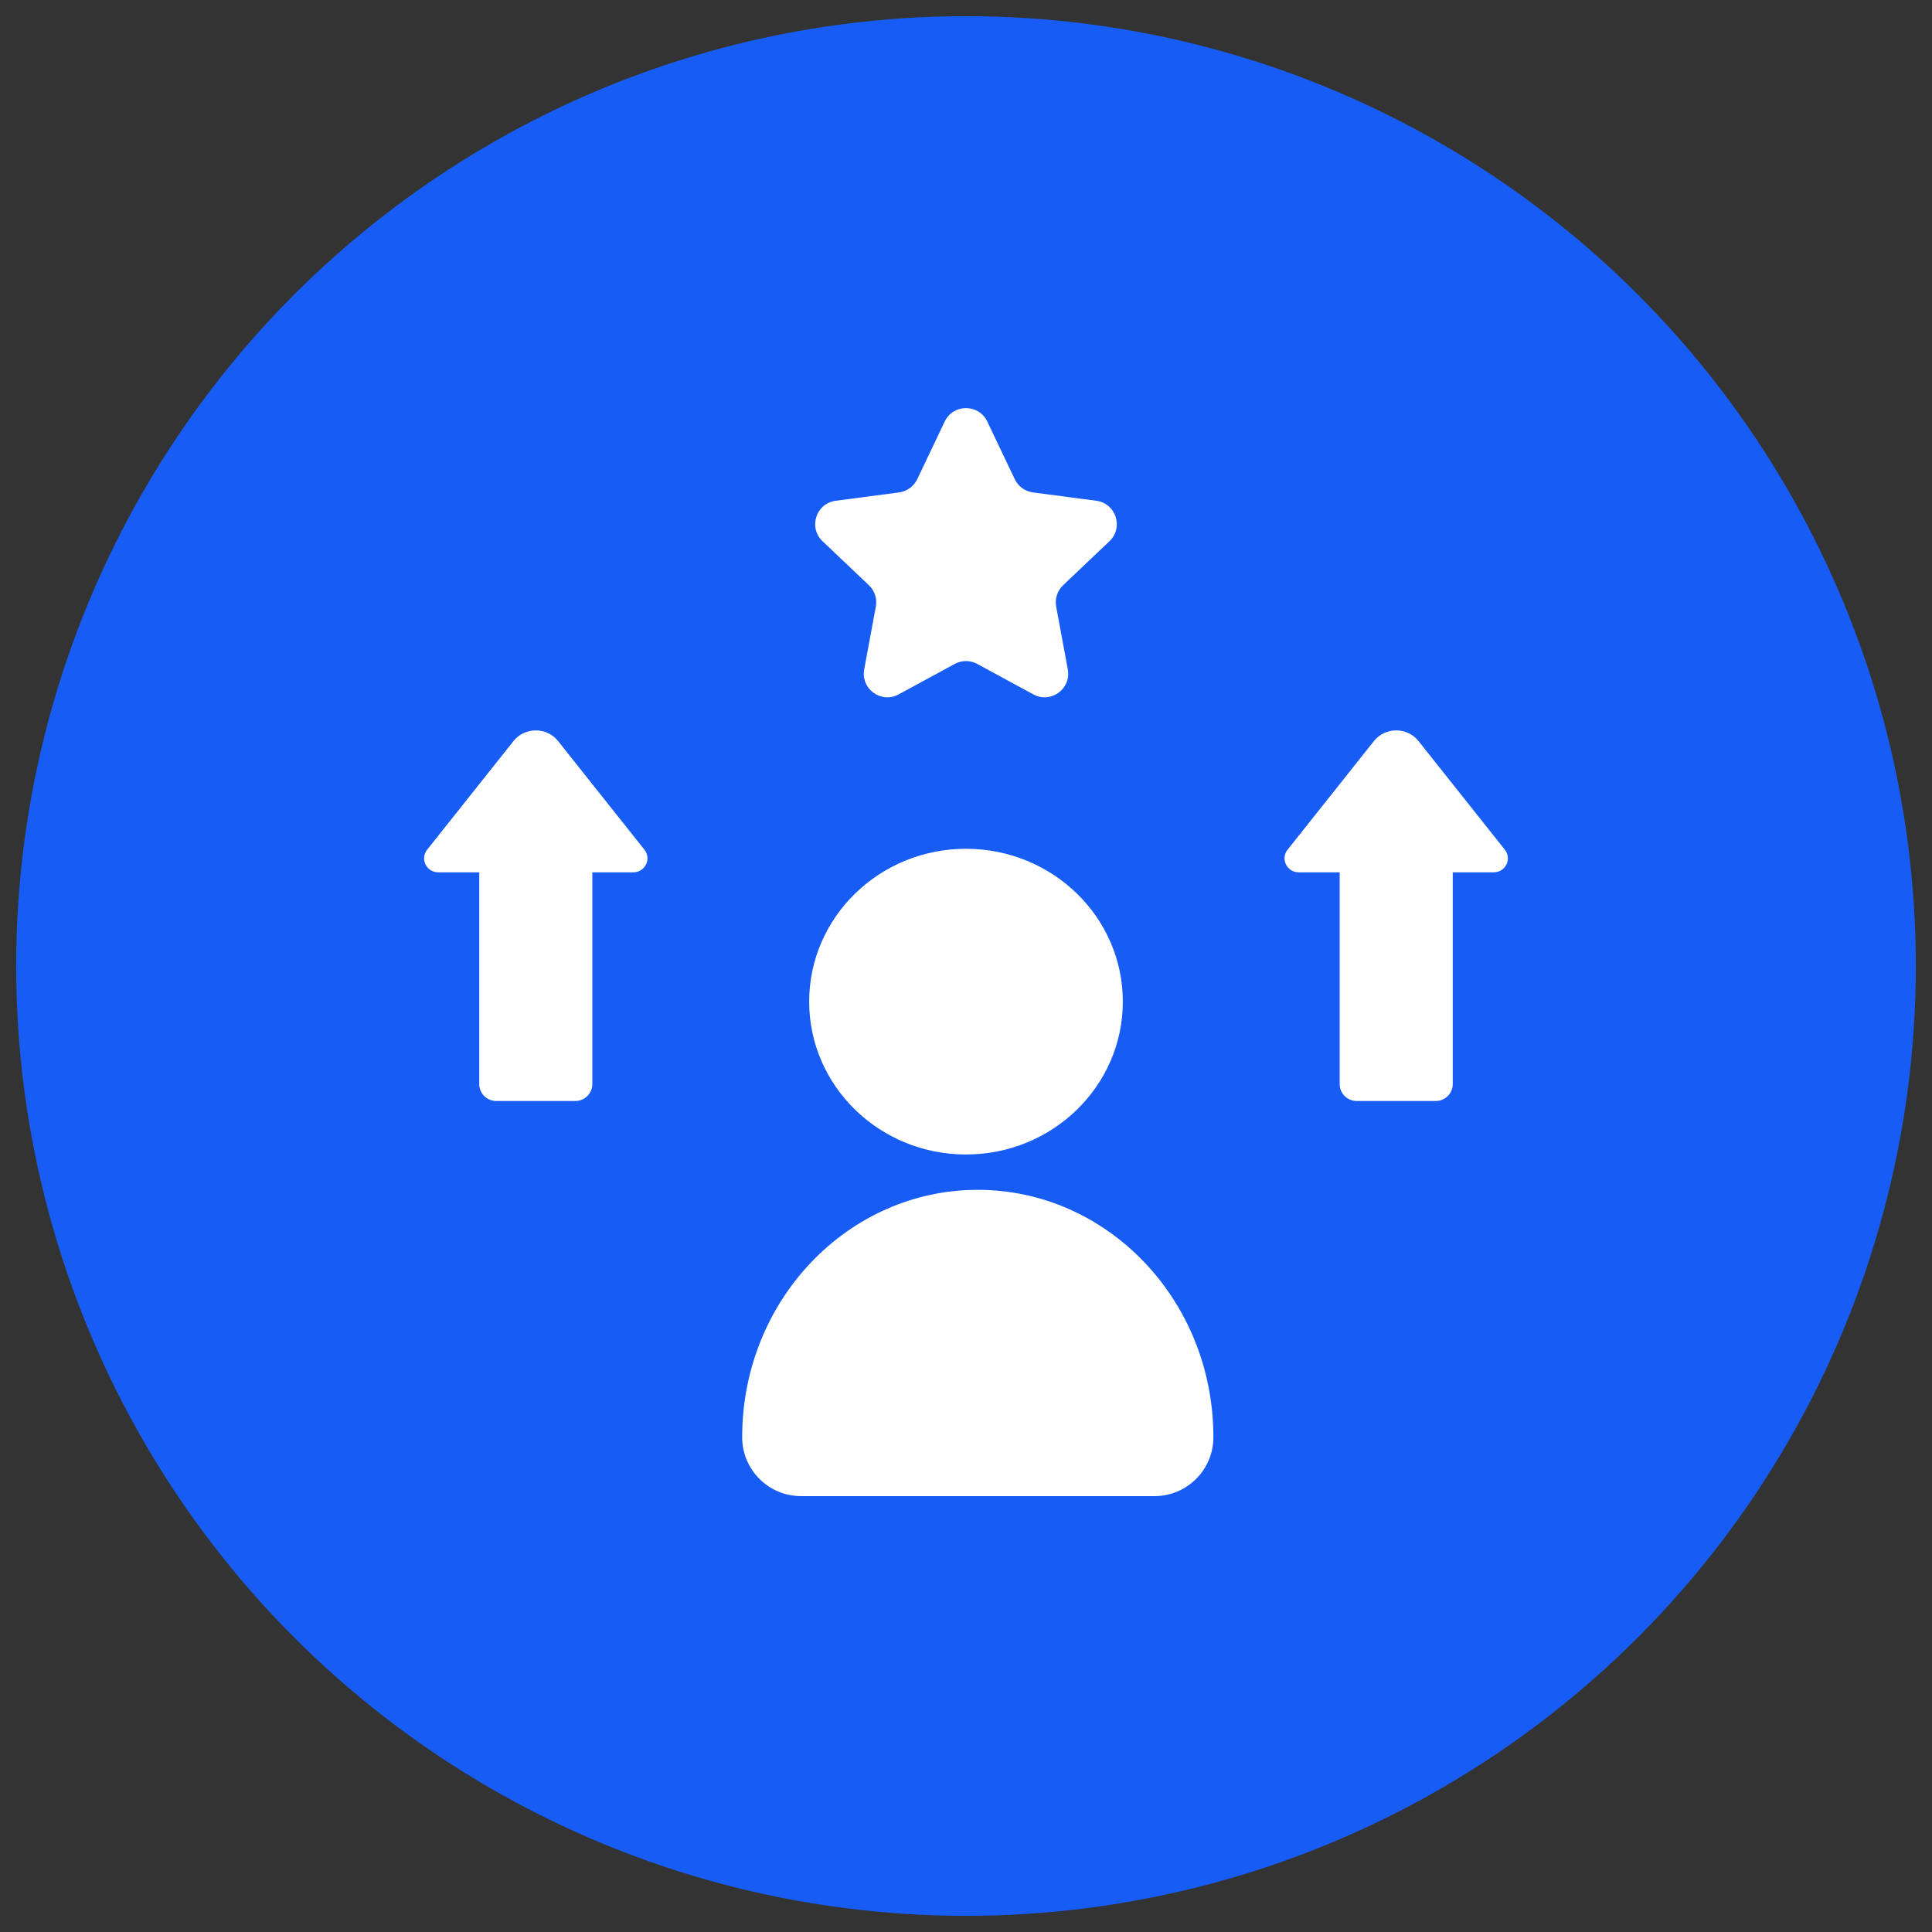
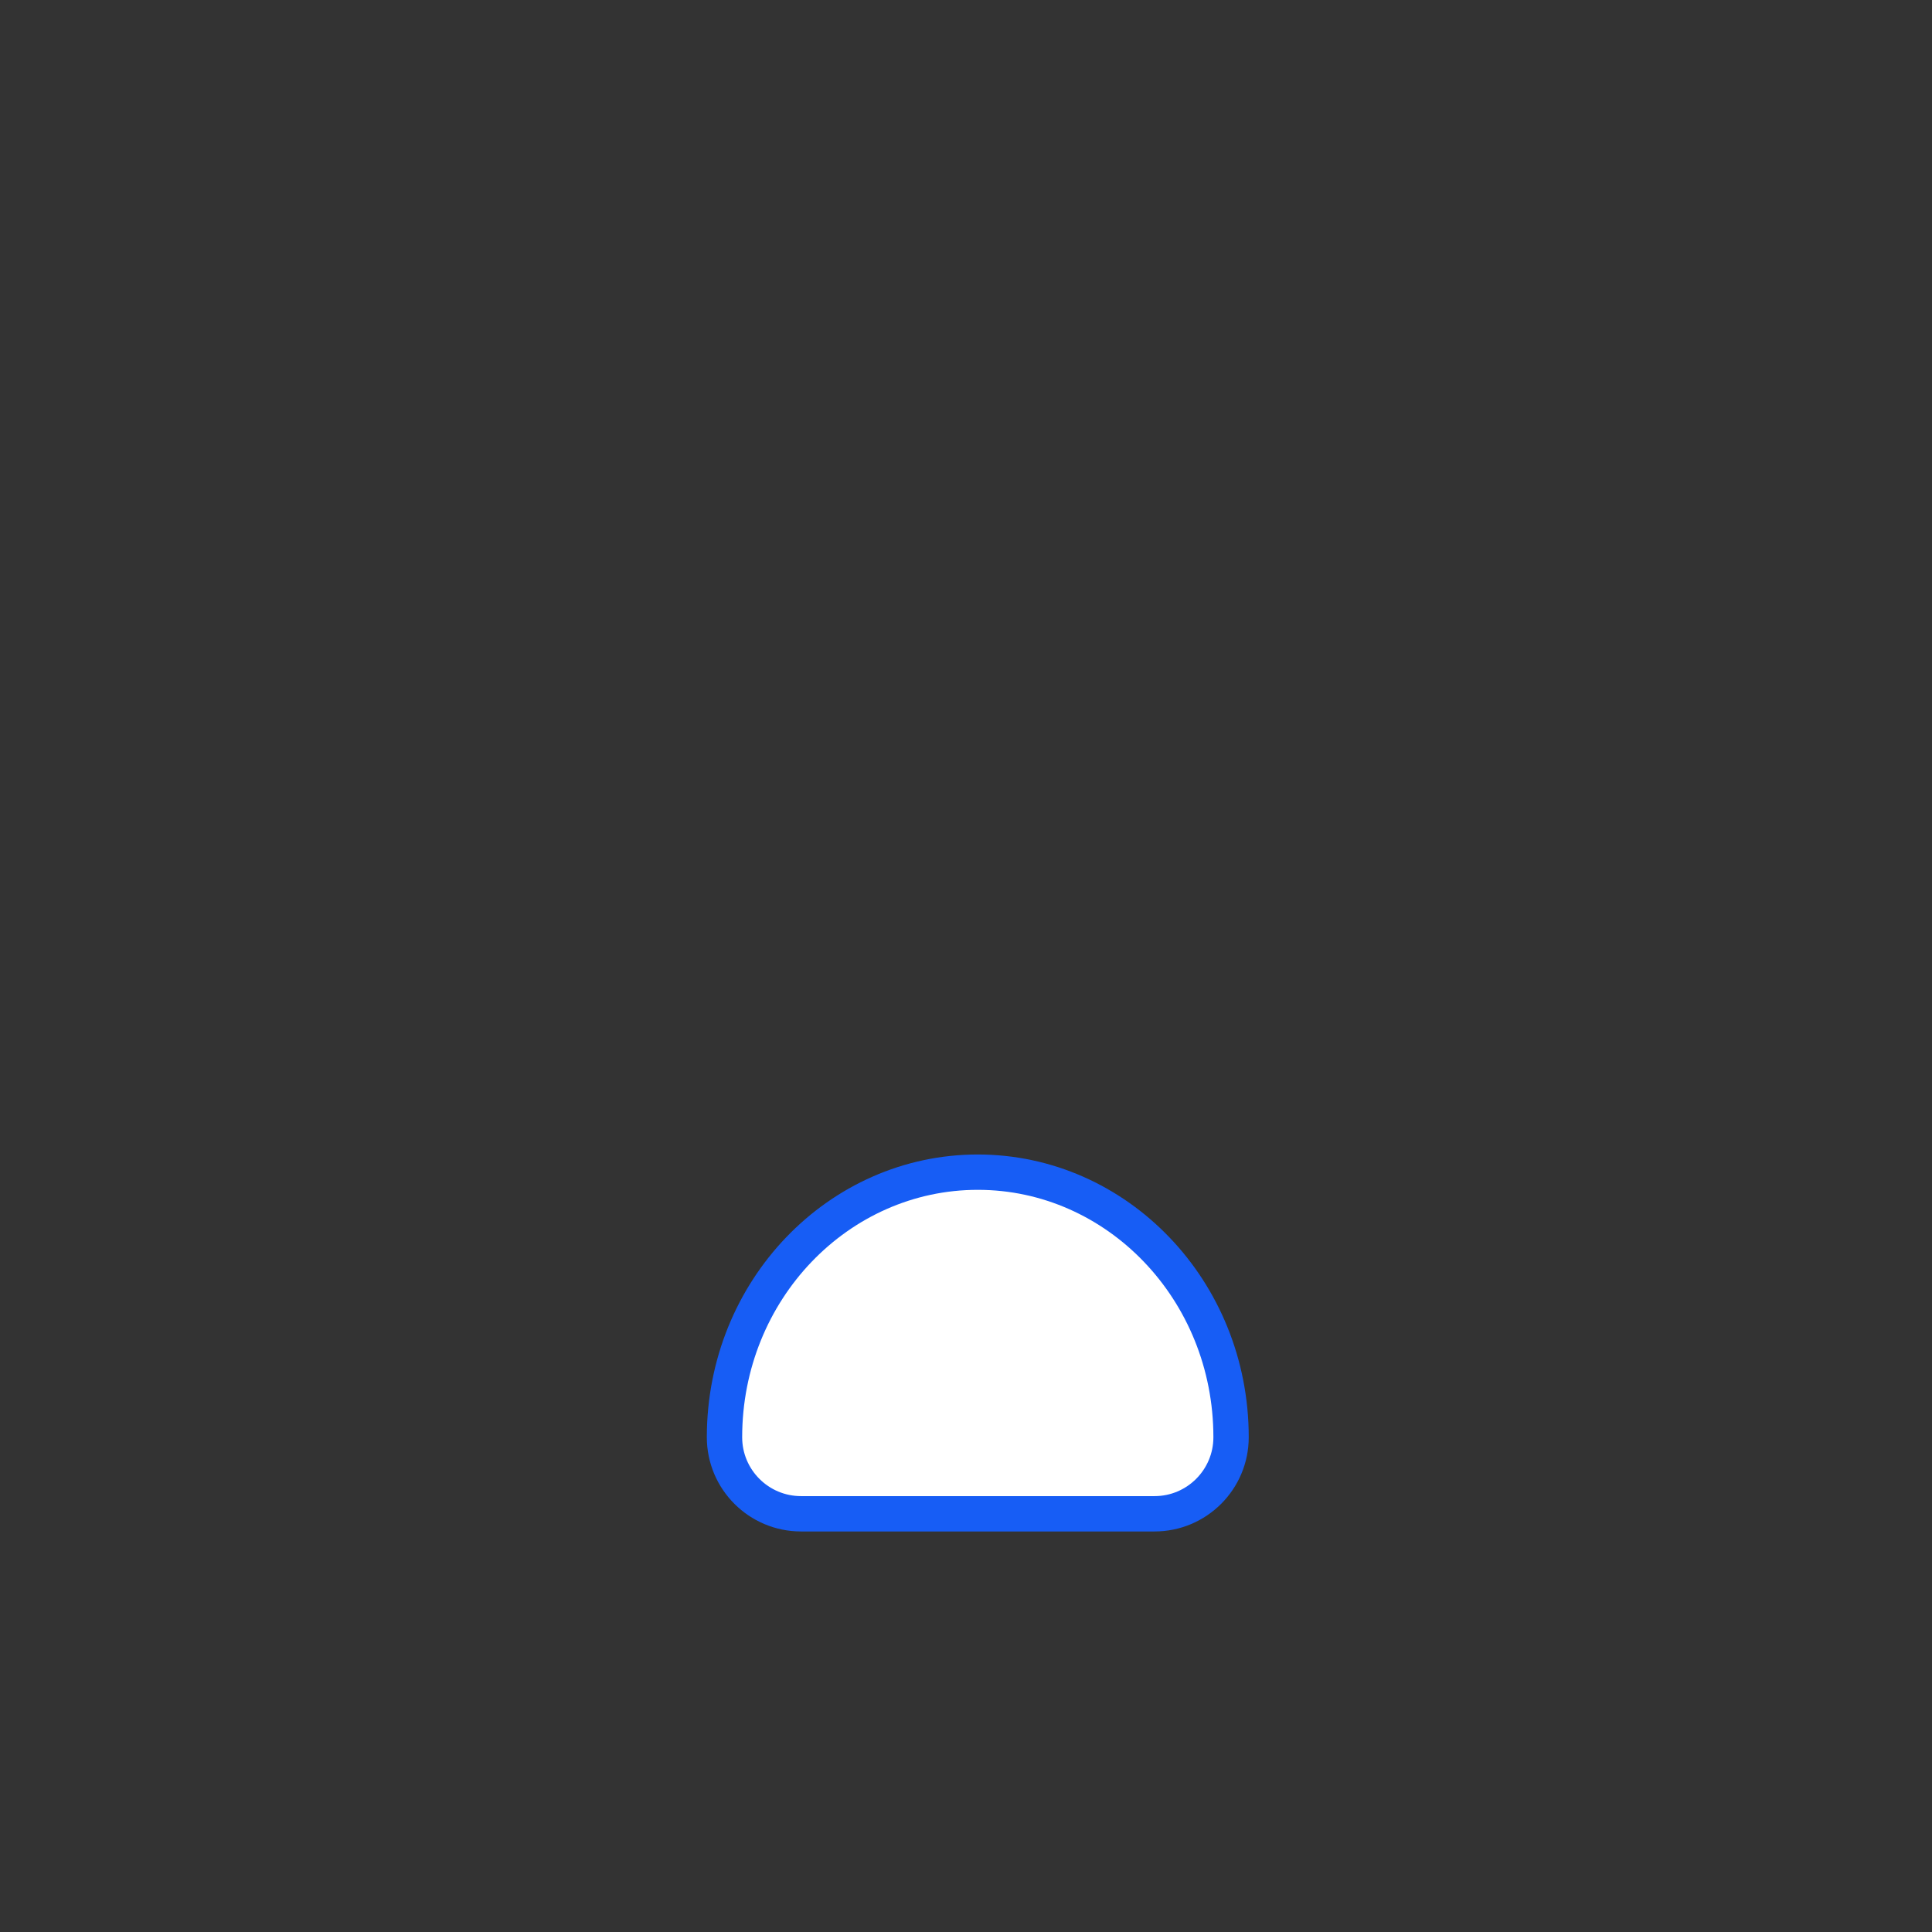
<svg xmlns="http://www.w3.org/2000/svg" width="82" height="82" viewBox="0 0 82 82" fill="none">
  <rect x="0" y="0" width="82" height="82" fill="#333333" stroke="none" />
-   <circle cx="41" cy="41" r="40" fill="#175DF5" stroke="#175DF5" stroke-width="0.627" />
-   <path d="M26.878 37.024H25.14V46.016C25.14 46.409 24.815 46.73 24.417 46.73H21.064C20.666 46.73 20.341 46.409 20.341 46.016V37.024H18.603C18.101 37.024 17.82 36.454 18.13 36.064L21.793 31.454C22.275 30.849 23.206 30.849 23.687 31.454L27.351 36.064C27.661 36.454 27.38 37.024 26.878 37.024ZM63.87 36.064L60.207 31.454C59.725 30.849 58.794 30.849 58.313 31.454L54.649 36.064C54.339 36.454 54.62 37.024 55.122 37.024H56.86V46.016C56.86 46.409 57.185 46.73 57.583 46.73H60.936C61.334 46.73 61.659 46.409 61.659 46.016V37.024H63.397C63.9 37.024 64.18 36.454 63.87 36.064ZM34.344 42.513C34.344 46.095 37.324 49 41 49C44.676 49 47.656 46.095 47.656 42.513C47.656 38.93 44.676 36.025 41 36.025C37.324 36.025 34.344 38.93 34.344 42.513Z" fill="white" />
  <path d="M52.25 61C52.25 62.795 50.795 64.25 49 64.25H34C32.205 64.25 30.75 62.795 30.75 61C30.75 54.756 35.593 49.75 41.5 49.75C47.407 49.75 52.25 54.756 52.25 61Z" fill="white" stroke="#175DF5" stroke-width="1.5" />
-   <path d="M40.097 17.891C40.46 17.132 41.54 17.132 41.903 17.891L43.07 20.339C43.216 20.644 43.507 20.855 43.842 20.9L46.531 21.254C47.365 21.364 47.699 22.392 47.089 22.971L45.122 24.838C44.876 25.071 44.765 25.412 44.827 25.745L45.321 28.412C45.474 29.239 44.6 29.874 43.86 29.473L41.477 28.179C41.179 28.017 40.821 28.017 40.523 28.179L38.14 29.473C37.4 29.874 36.526 29.239 36.679 28.412L37.173 25.745C37.235 25.412 37.124 25.071 36.878 24.838L34.911 22.971C34.301 22.392 34.635 21.364 35.469 21.254L38.158 20.9C38.493 20.855 38.784 20.644 38.93 20.339L40.097 17.891Z" fill="white" />
</svg>